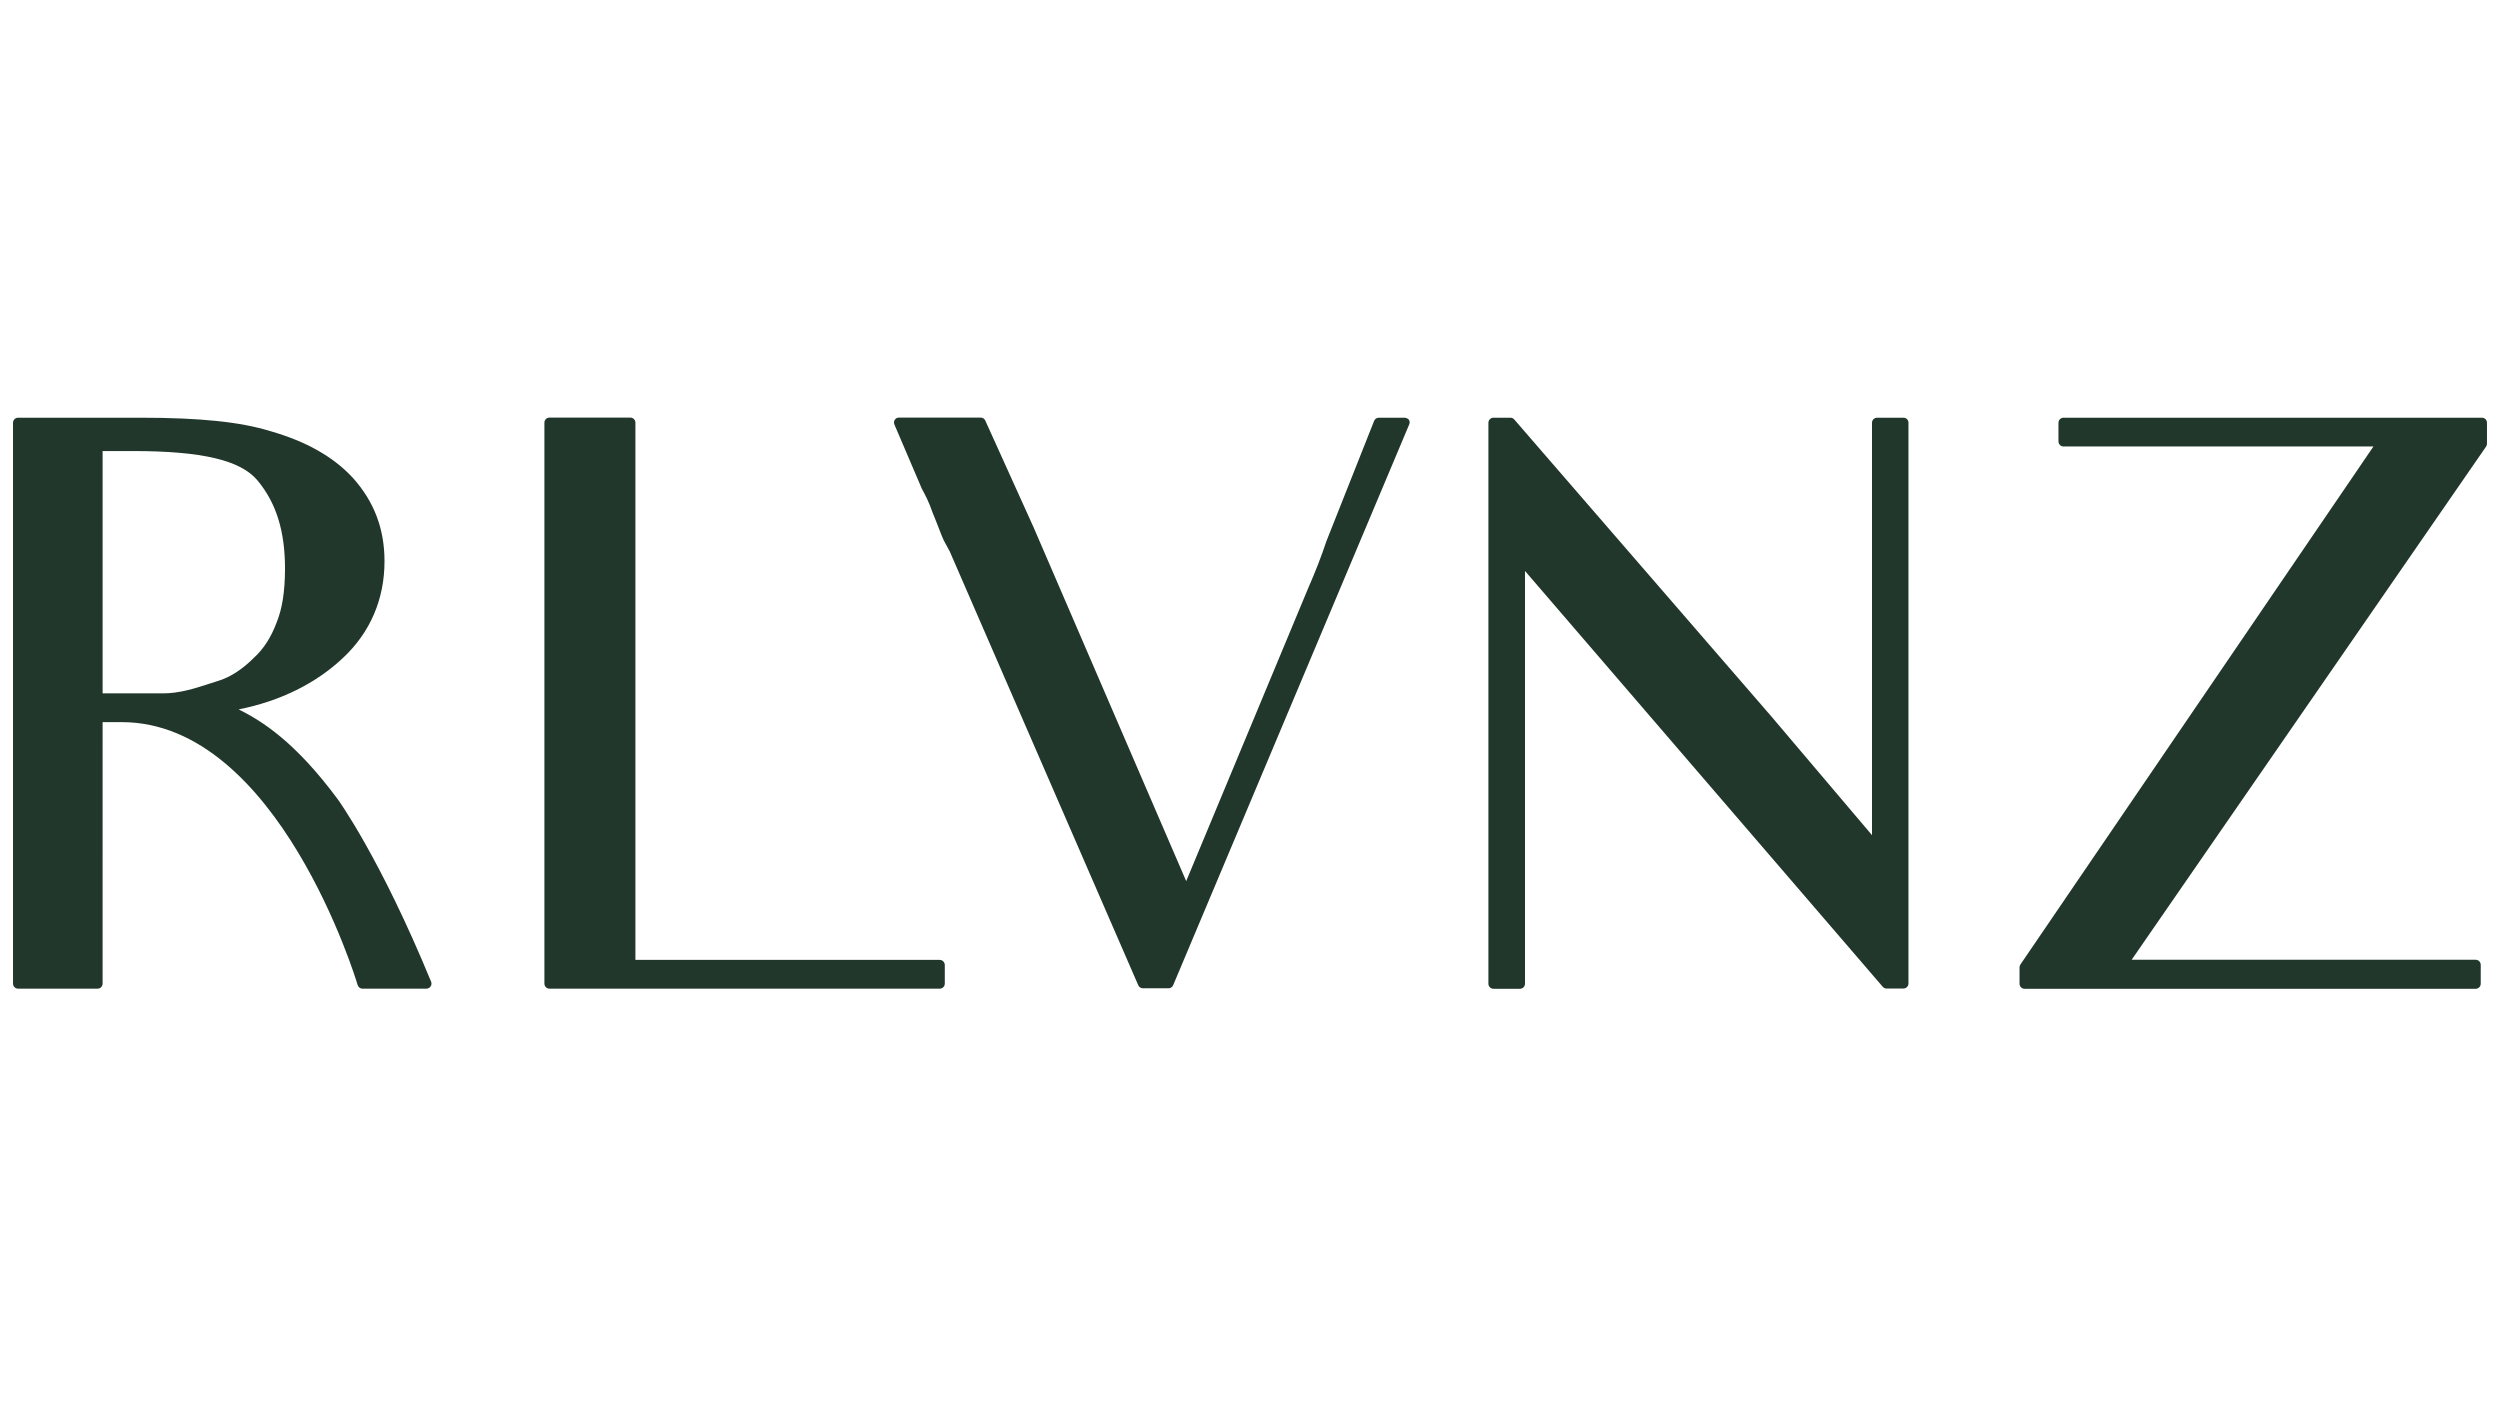
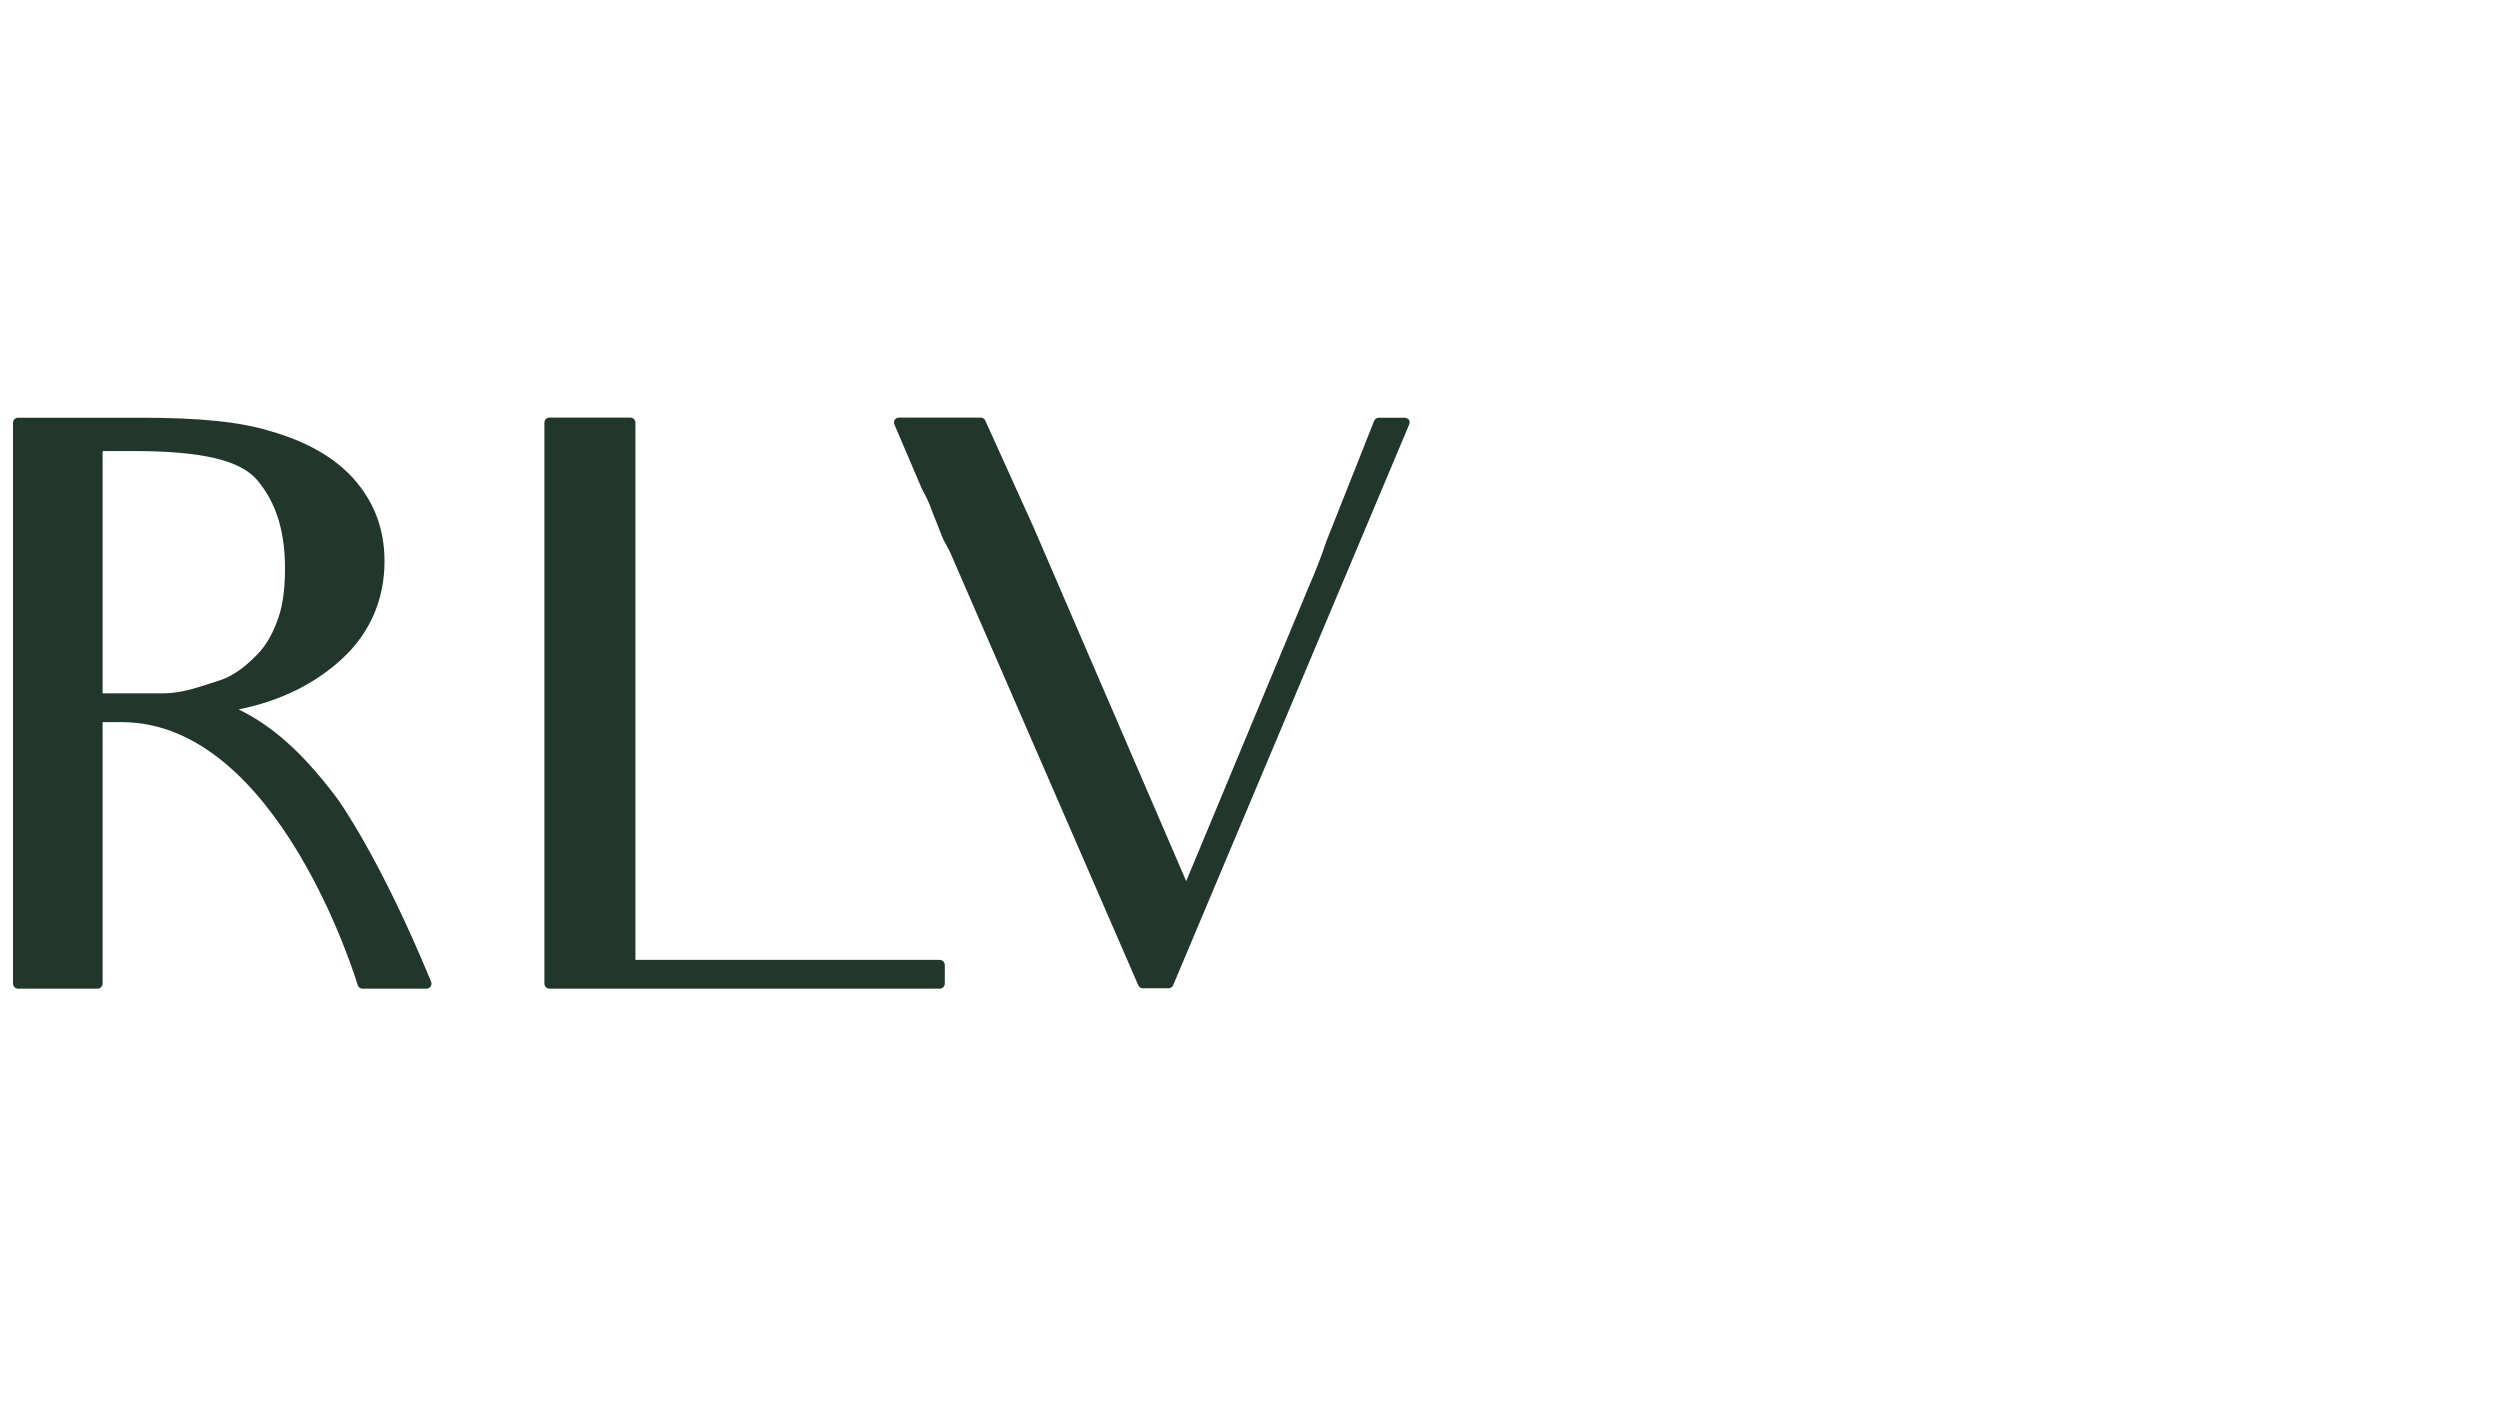
<svg xmlns="http://www.w3.org/2000/svg" version="1.1" id="Lag_1" x="0px" y="0px" viewBox="0 0 1920 1080" style="enable-background:new 0 0 1920 1080;" xml:space="preserve">
  <style type="text/css">
	.st0{fill:#21372B;}
</style>
  <g>
    <path class="st0" d="M721.7,737.2H488V324.6c0-2.1-1.7-3.9-3.9-3.9H422c-2.1,0-3.9,1.7-3.9,3.9v430.8c0,2.1,1.7,3.9,3.9,3.9h299.7   c2.1,0,3.9-1.7,3.9-3.9V741C725.5,738.9,723.8,737.2,721.7,737.2" />
-     <path class="st0" d="M1461.9,320.8h-20.3c-2.1,0-3.9,1.7-3.9,3.9v316.7l-77.4-91.3l-197.4-228c-0.7-0.8-1.8-1.3-2.9-1.3H1147   c-2.1,0-3.9,1.7-3.9,3.9v430.8c0,2.1,1.7,3.9,3.9,3.9h20.3c2.1,0,3.9-1.7,3.9-3.9V438.5L1446,757.9c0.7,0.8,1.8,1.3,2.9,1.3h12.9   c2.1,0,3.9-1.7,3.9-3.9V324.6C1465.7,322.5,1464,320.8,1461.9,320.8" />
    <path class="st0" d="M212.4,478.2c-4.1,11-9.8,20-17.1,26.7c-9.5,9.5-18.8,15.4-28.3,18.2c-2.3,0.7-4.7,1.5-7.2,2.3   c-10.2,3.3-21.8,7.1-34.7,7.1H78.8V346.4h23.1c53.2,0,82.8,7,95.8,22.5c14.5,17.4,21.2,39,21.2,68.1   C218.8,454.4,216.8,467.4,212.4,478.2 M259.3,613.7c-32.7-44.1-57.9-59.8-76-68.9c31.8-6.3,59.4-19.9,80.3-39.7   c20.8-19.5,31.7-45.1,31.7-74c0-25-8-46-24.4-64.2c-15-16.2-35.8-27.9-63.3-35.8c-23.1-7.1-53.9-10.3-99.9-10.3H13.9   c-2.1,0-3.9,1.7-3.9,3.9v430.7c0,2.1,1.7,3.9,3.9,3.9h61c2.1,0,3.9-1.7,3.9-3.9V554.6h14.7c120.2,0,180.6,199.6,181.1,201.7   c0.4,1.7,2,3,3.8,3h49.1c1.3,0,2.5-0.7,3.2-1.7c0.7-1.1,0.9-2.4,0.4-3.6C291.7,658.2,259.6,614.1,259.3,613.7" />
    <path class="st0" d="M1078.6,320.8h-19.7c-1.6,0-3,1-3.6,2.5l-36.6,92.3c-3.8,11.5-8.6,23.8-14.3,36.8l-93.4,224.3L793.8,405   l-37.1-82c-0.6-1.4-2-2.3-3.5-2.3h-62.8c-1.3,0-2.5,0.6-3.2,1.7c-0.7,1.1-0.8,2.5-0.3,3.6l21.1,49.4c2.5,4.5,5.6,10.5,8.2,18.2   c1.8,4.3,3.3,8.2,4.7,11.8c1.3,3.4,2.5,6.5,3.8,9.4l4.7,8.7l144.8,333.2c0.6,1.4,2,2.3,3.5,2.3h19.7c1.6,0,3-0.9,3.6-2.4   l181.3-430.7c0.5-1.2,0.4-2.5-0.3-3.6C1081.1,321.4,1079.9,320.8,1078.6,320.8" />
-     <path class="st0" d="M1906.1,320.8h-321.3c-2.1,0-3.9,1.7-3.9,3.9V339c0,2.1,1.7,3.9,3.9,3.9h238l-271.1,397.8   c-0.4,0.6-0.7,1.4-0.7,2.2v12.6c0,2.1,1.7,3.9,3.9,3.9h346.4c2.1,0,3.9-1.7,3.9-3.9V741c0-2.1-1.7-3.9-3.9-3.9h-264.2L1909.3,343   c0.4-0.6,0.7-1.4,0.7-2.2v-16.1C1910,322.5,1908.3,320.8,1906.1,320.8" />
  </g>
</svg>